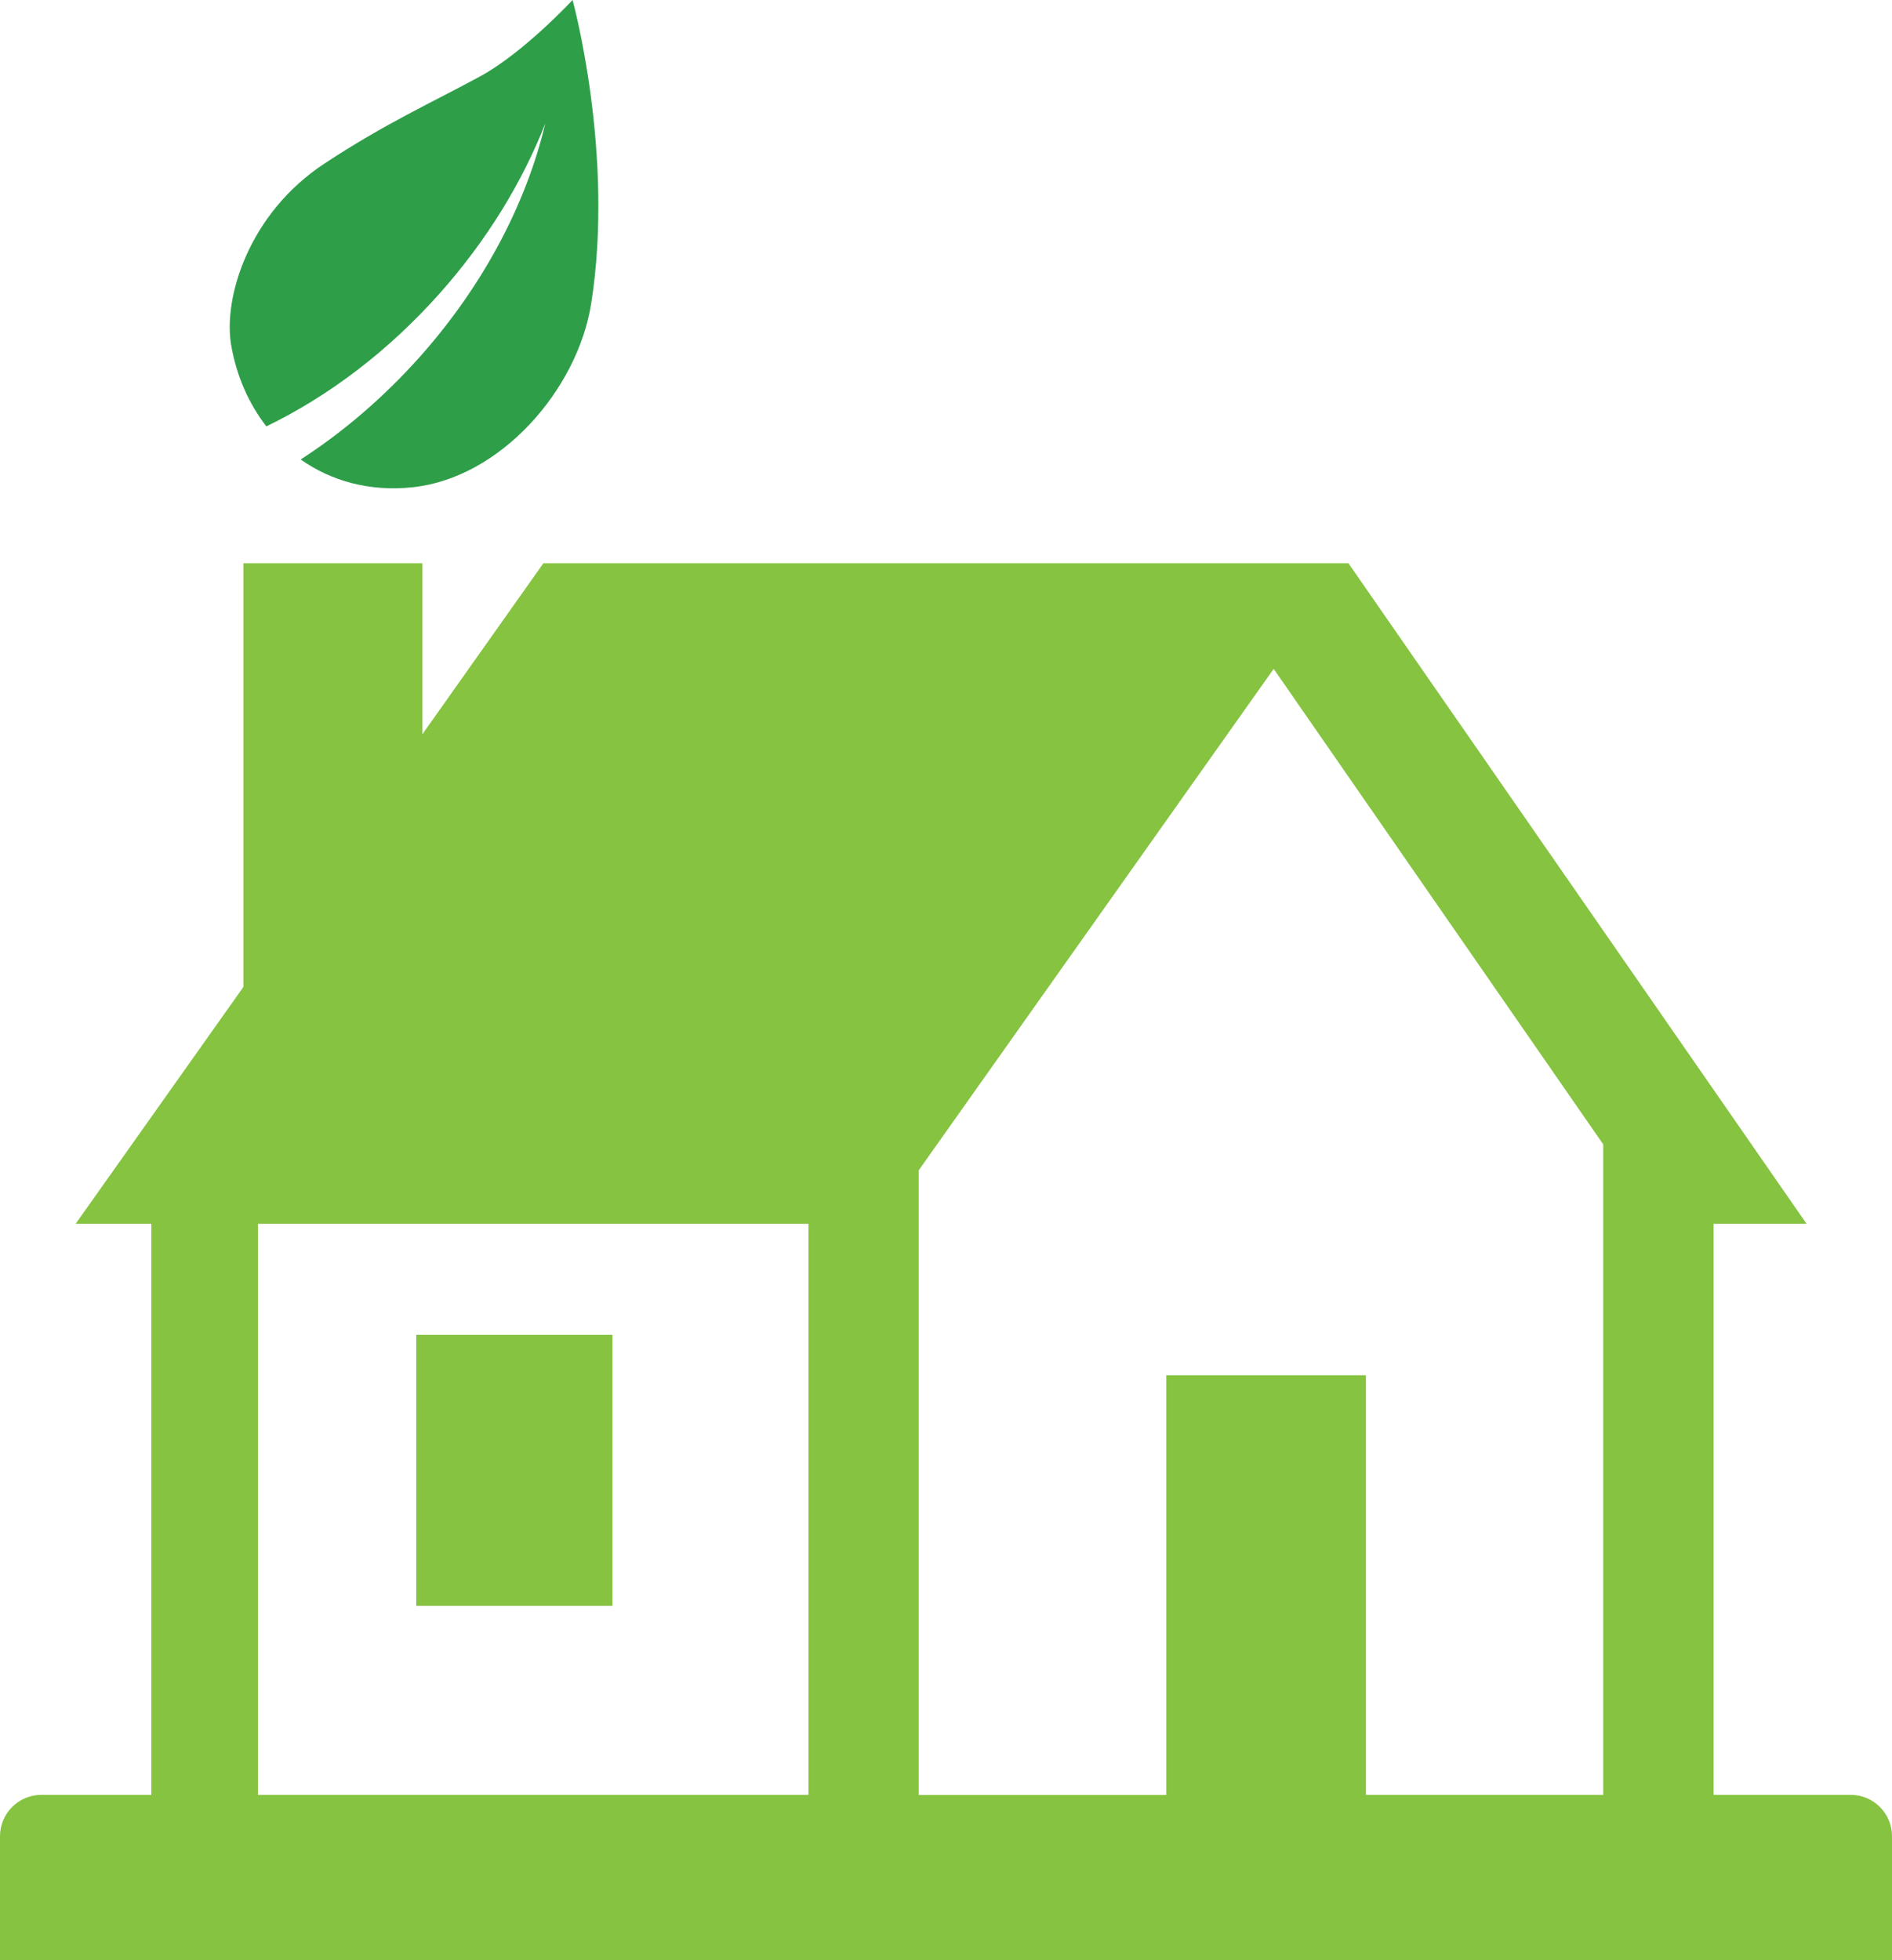
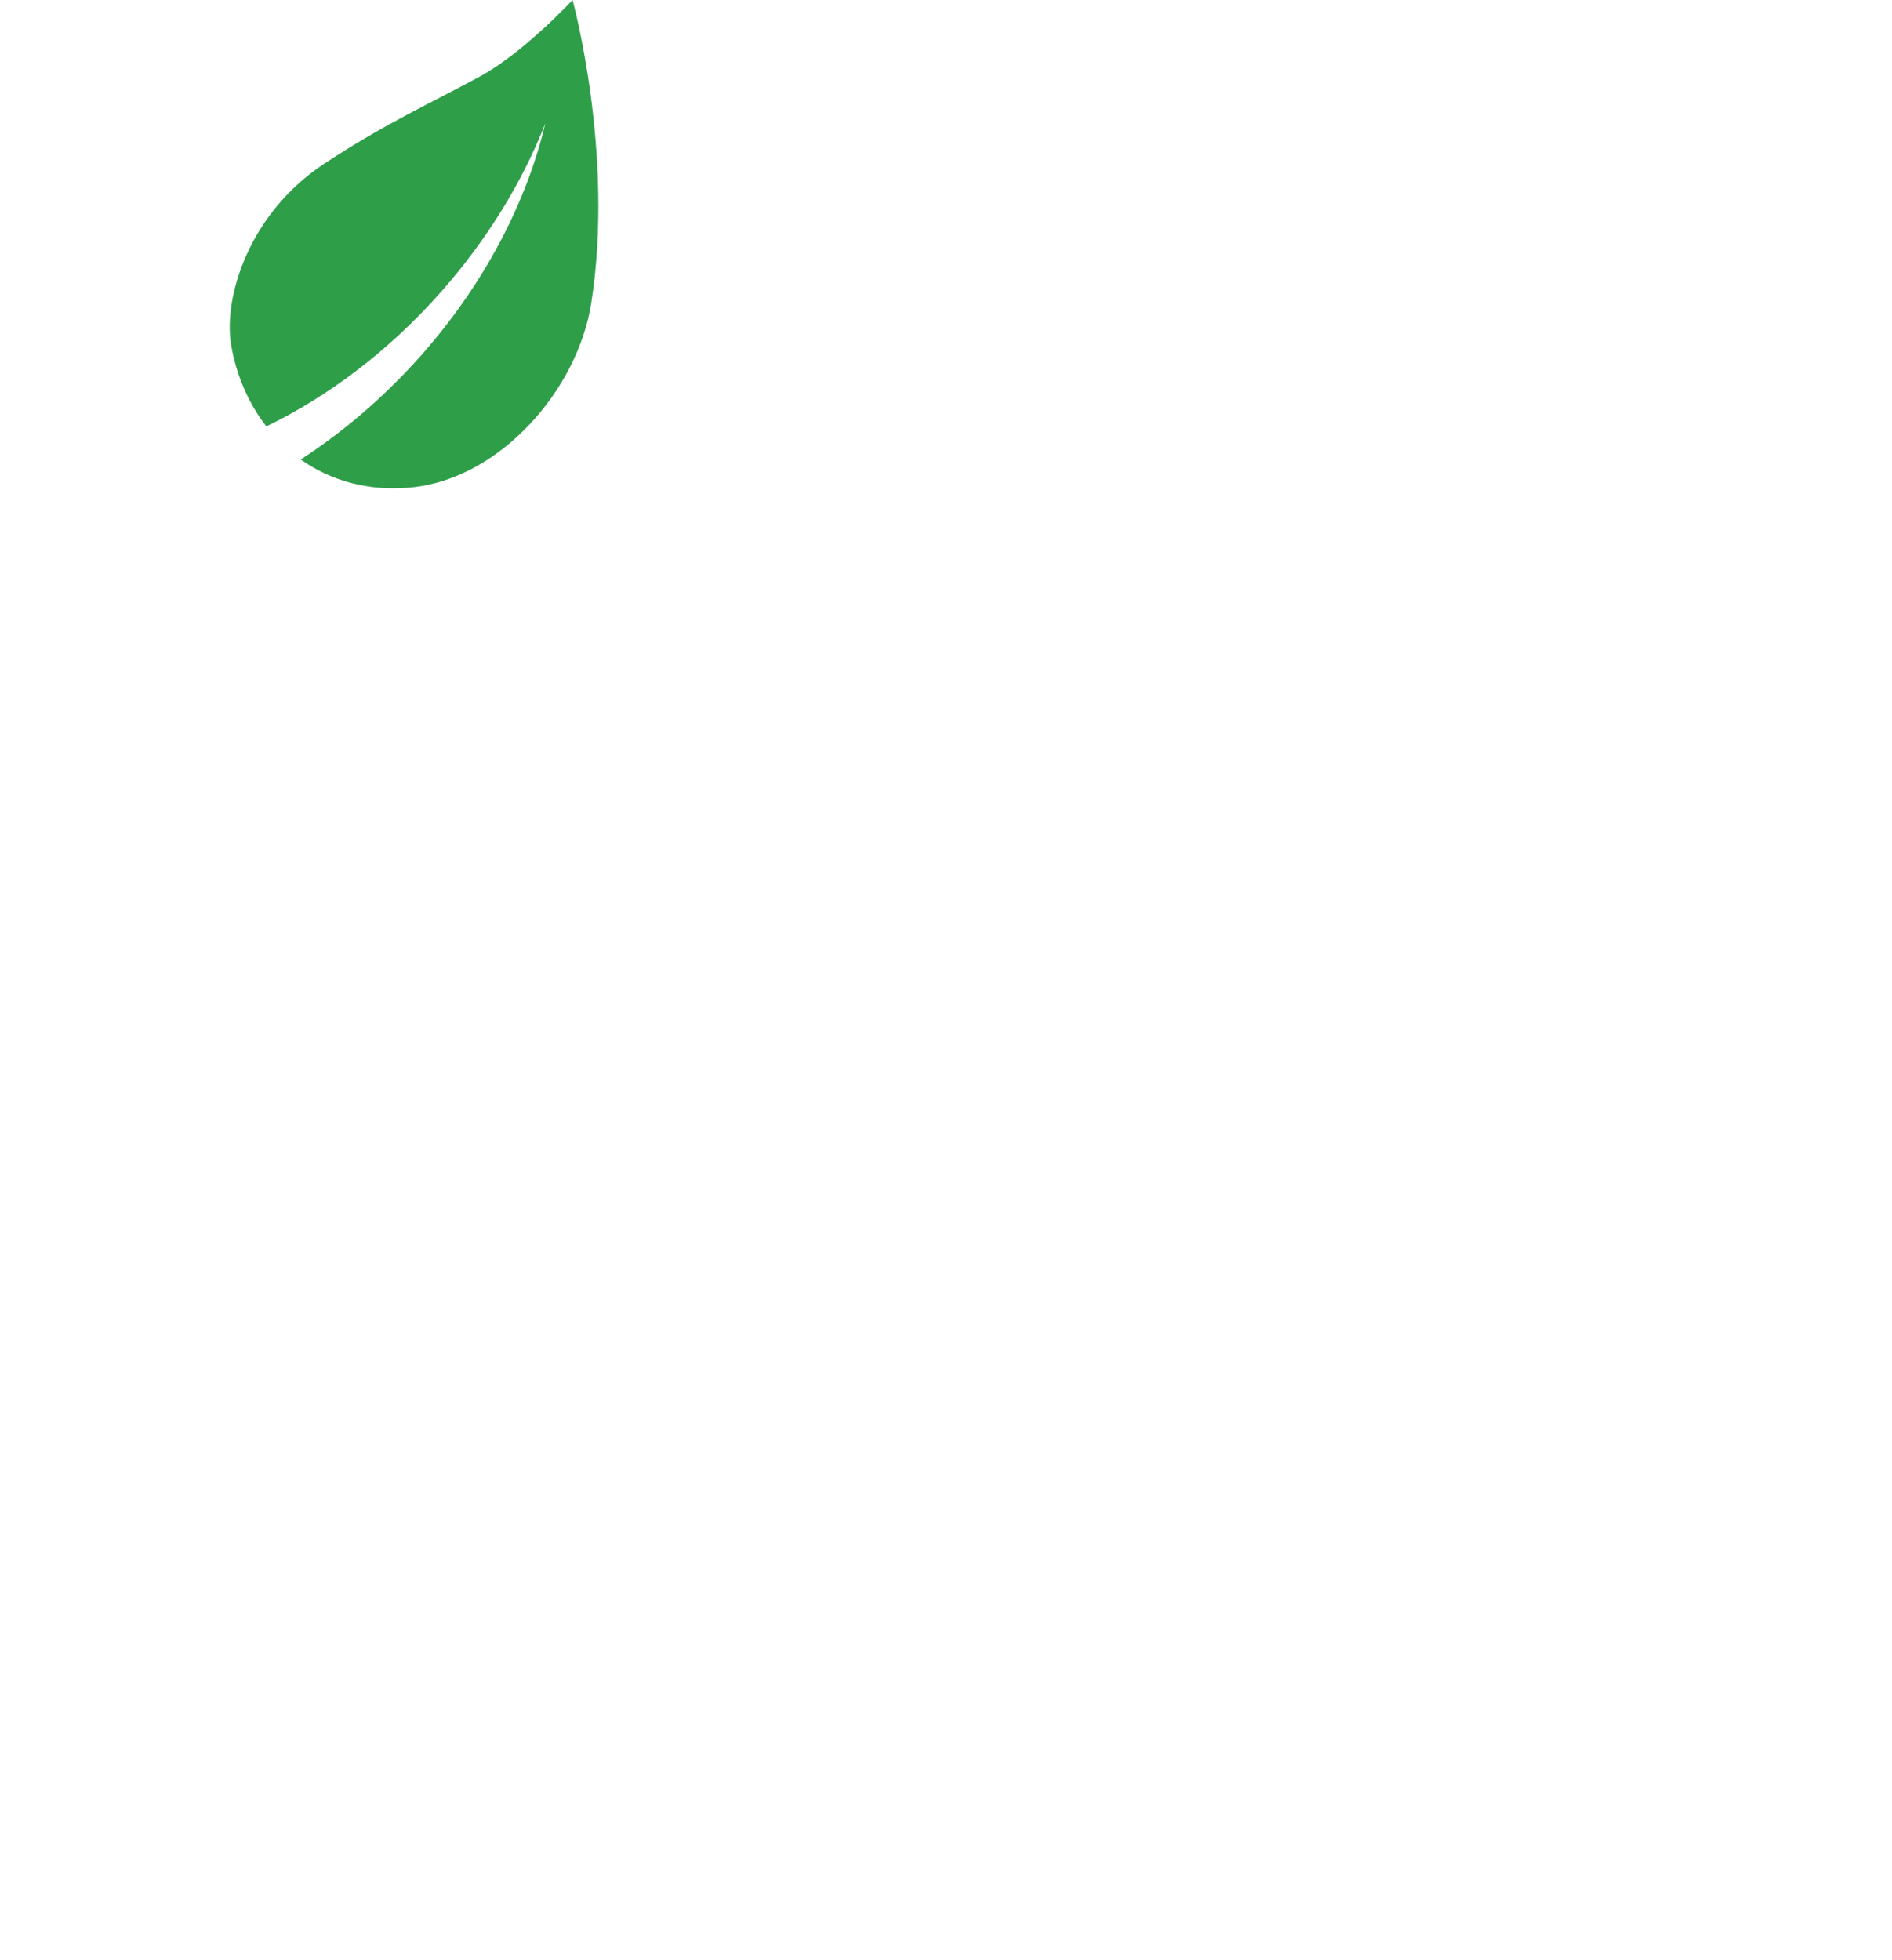
<svg xmlns="http://www.w3.org/2000/svg" version="1.1" id="Layer_1" x="0px" y="0px" viewBox="0 0 1062.7 1101" style="enable-background:new 0 0 1062.7 1101;" xml:space="preserve" width="1062.7" height="1101">
  <style type="text/css">
	.st0{fill:#85C340;}
	.st1{fill:#2E9E49;}
</style>
  <g>
    <g id="Works_85_">
-       <path id="XMLID_2331_" class="st0" d="M0,1031.4v69.6h1062.7v-69.6c0-12.8-10.4-23.2-23.2-23.2h-77V687.4h52.2L757.4,316.4h-83.1    H305.2l-68,96.1v-96.1H136.7v238l-94.2,133H85v320.8H23.2C10.4,1008.2,0,1018.7,0,1031.4z M516,1008.2V657.4l199.4-281.7    l185.1,267.1v365.4H767.2V772.5H655.1v235.8H516z M144.9,1008.2V687.4h309.2v320.8H144.9z" />
-       <rect id="XMLID_1895_" x="233.8" y="749.8" class="st0" width="110.2" height="152.2" />
-     </g>
+       </g>
    <path class="st1" d="M321.6,0c0,0-27.5,29.7-52.1,43c-27.6,15-52.5,26-87.3,48.9c-42.6,28.1-56.8,75.3-52.4,101.7   c2.9,17.2,9.8,33,19.8,45.9c34.7-16.8,68.6-42.2,97.9-75.3c26.3-29.7,46-62.2,58.8-94.9c-10.5,44.2-34.1,90.1-70,130.6   c-20.7,23.3-43.6,42.8-67.4,58.2c17,12,38.6,18.2,62.9,15.6c49.1-5.2,92.6-54.5,100.3-103.4C345.3,86,321.6,0,321.6,0z" />
  </g>
</svg>